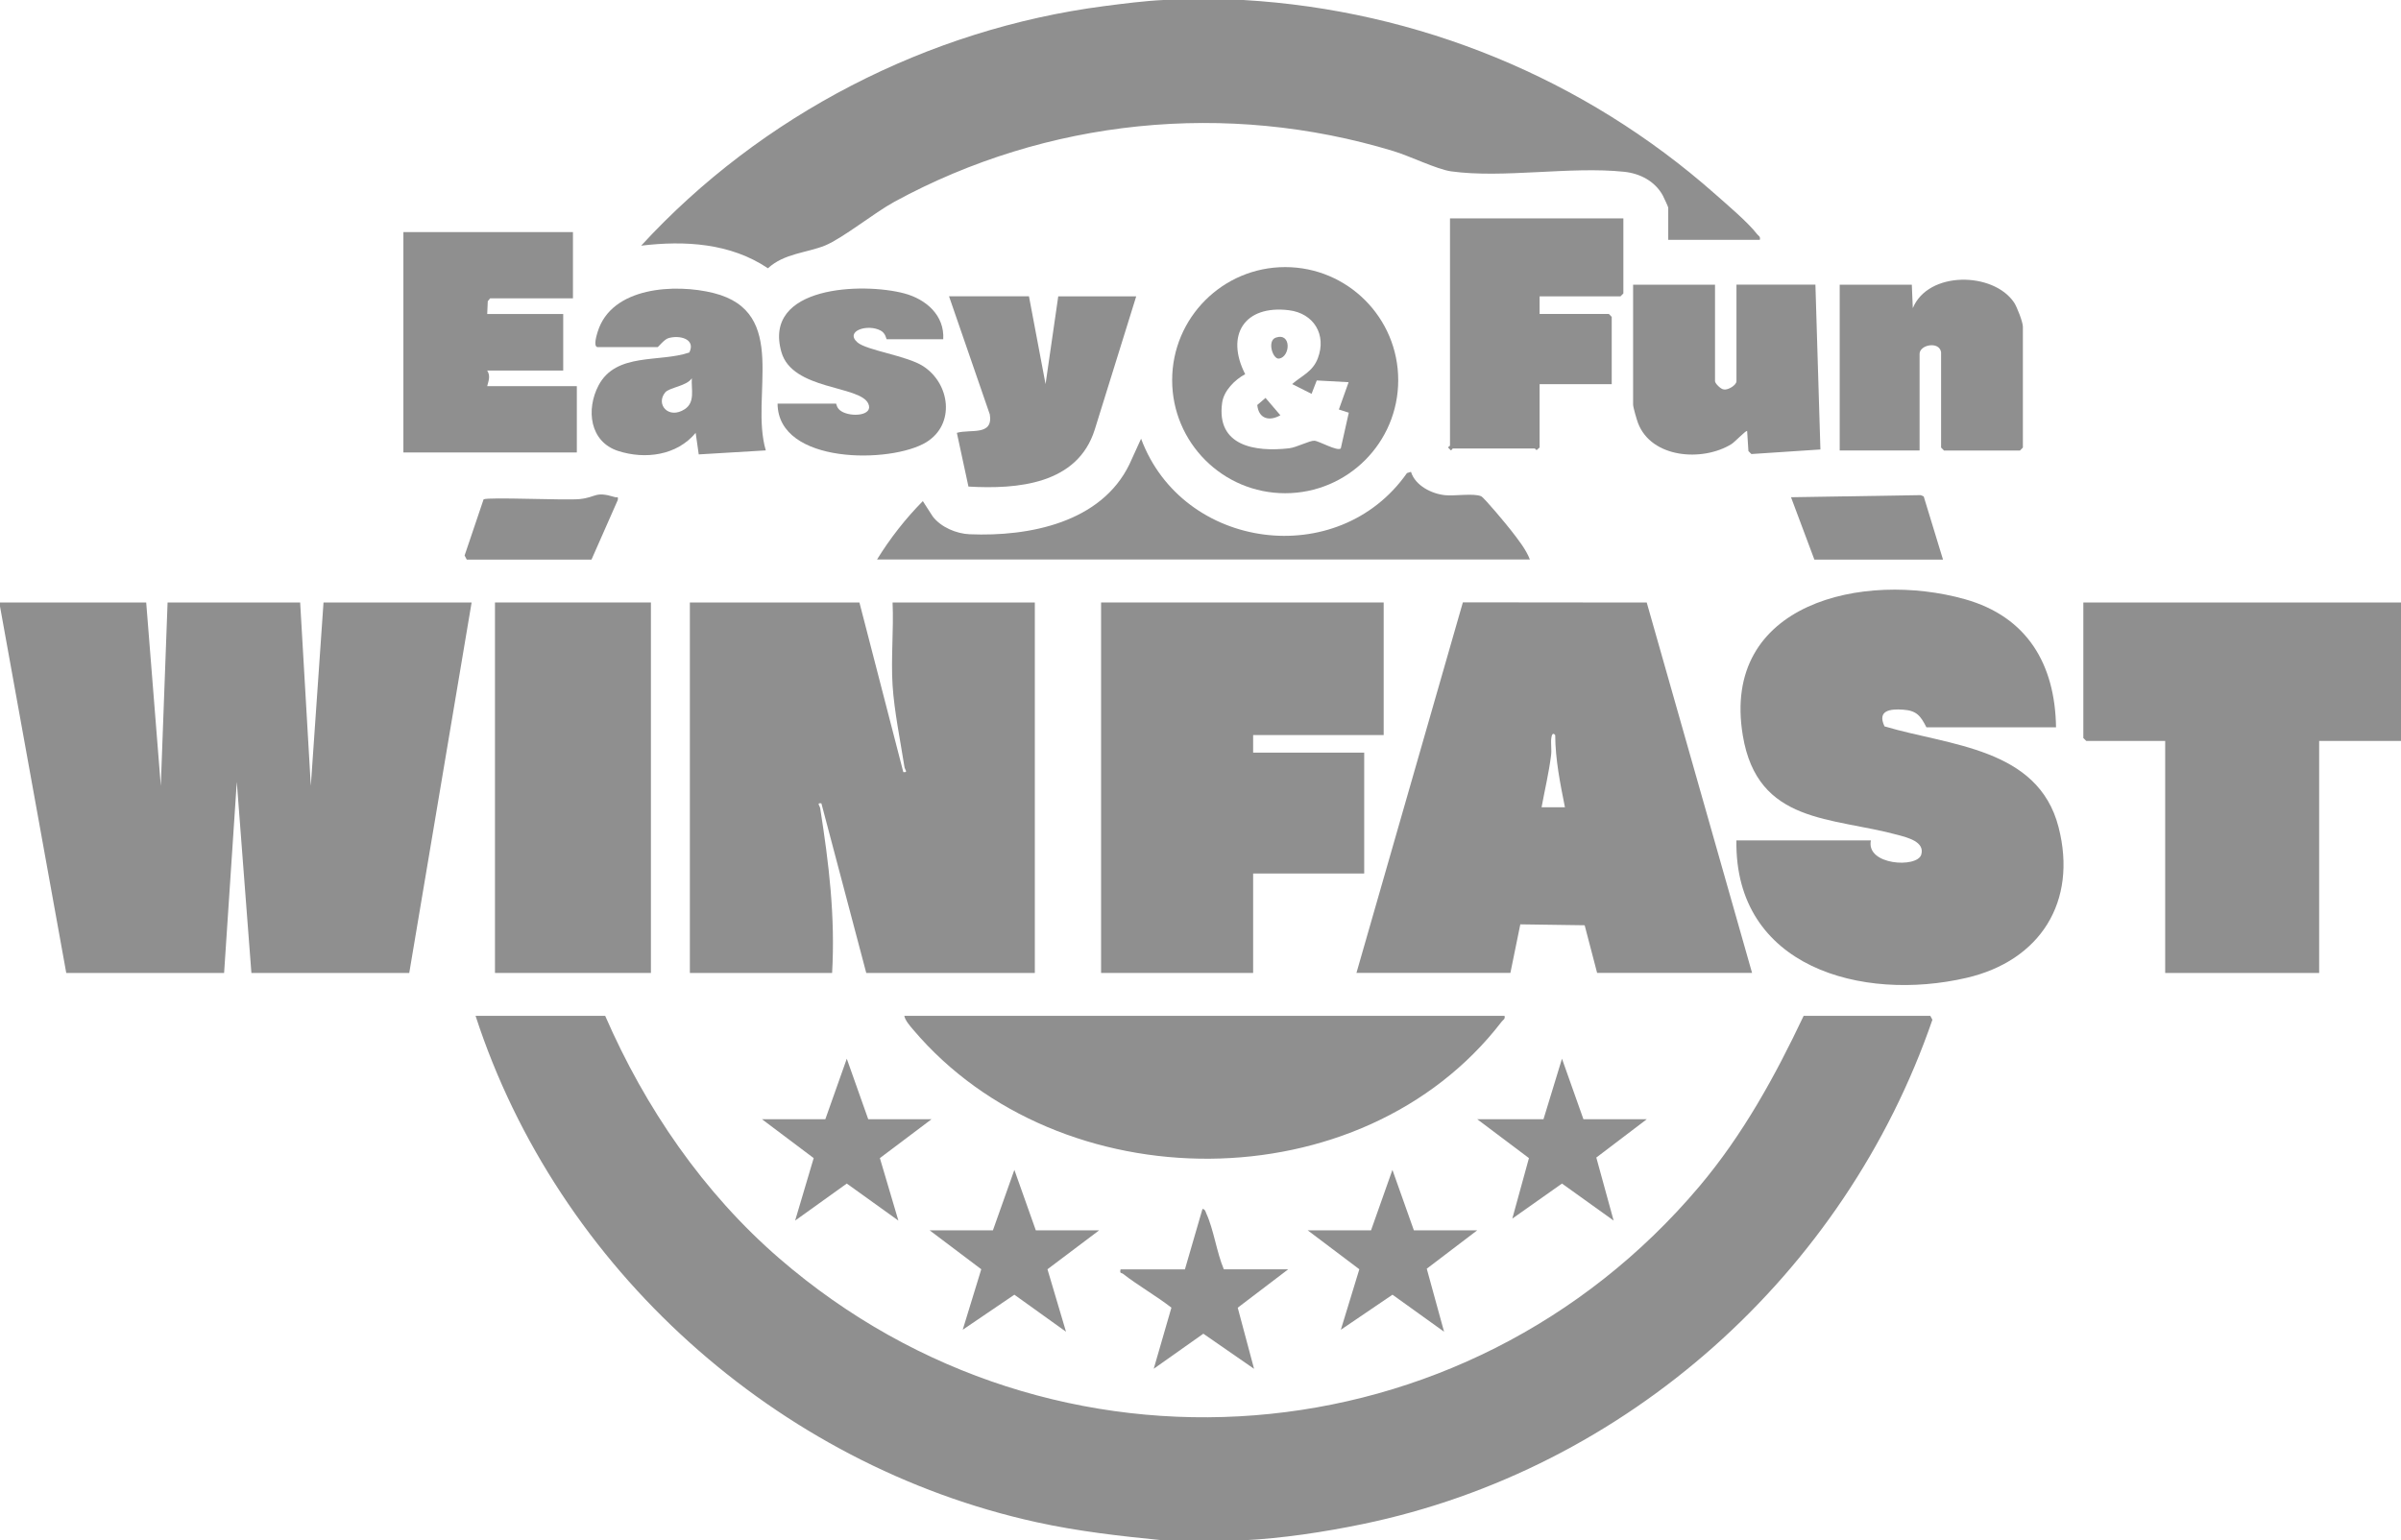
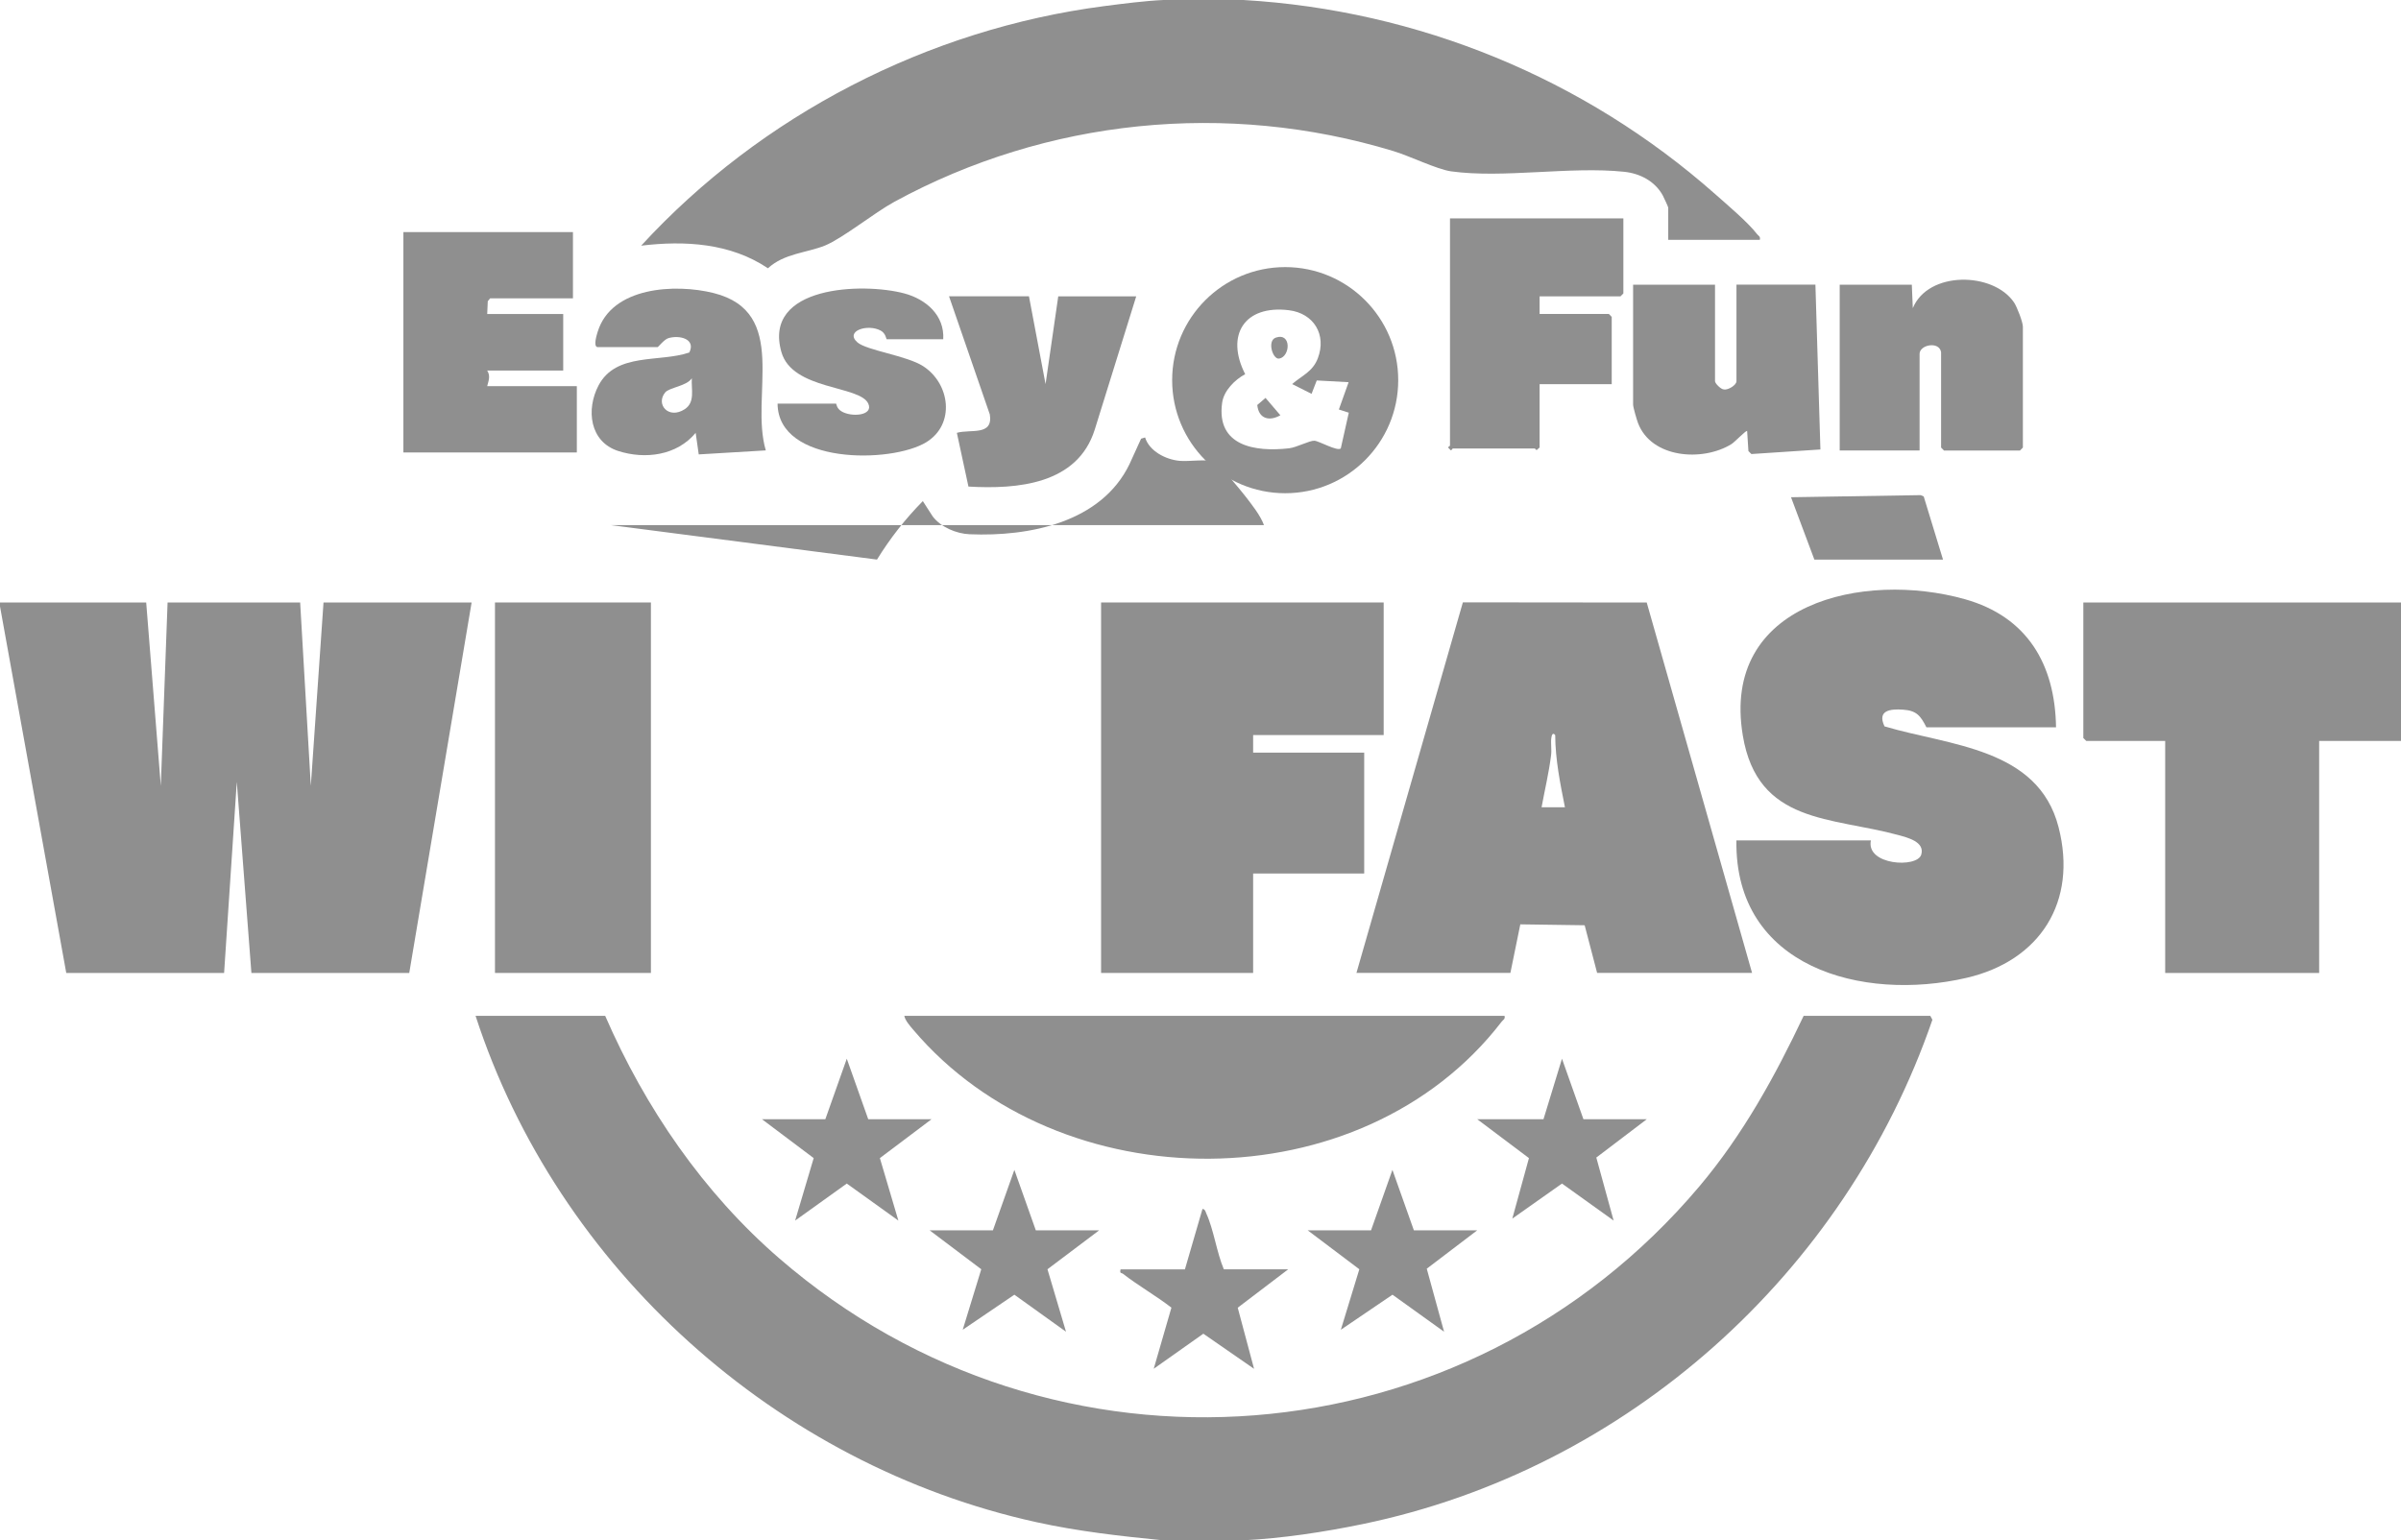
<svg xmlns="http://www.w3.org/2000/svg" id="Warstwa_2" data-name="Warstwa 2" viewBox="0 0 38.956 25">
  <defs>
    <style>
      .cls-1 {
        fill: #8f8f8f;
      }
    </style>
  </defs>
  <g id="Warstwa_1-2" data-name="Warstwa 1">
    <g>
      <path class="cls-1" d="M20.174,25h-1.296c-.683-.067-1.382-.145-2.061-.295-4.21-.925-7.768-4.115-9.101-8.218h2.103c.65,1.494,1.594,2.873,2.829,3.94,4.456,3.852,11.134,3.32,14.924-1.172.705-.836,1.226-1.783,1.692-2.768h2.055l.034.064c-1.42,4.124-4.962,7.299-9.245,8.185-.622.129-1.309.233-1.935.263Z" />
      <polygon class="cls-1" points="0 9.778 2.372 9.778 2.609 12.754 2.719 9.778 4.87 9.778 5.043 12.754 5.249 9.778 7.652 9.778 6.64 15.791 4.079 15.791 3.842 12.69 3.636 15.791 1.075 15.791 0 9.842 0 9.778" />
      <path class="cls-1" d="M20.174,0c2.832.165,5.529,1.27,7.652,3.148.191.169.534.459.68.649.024.032.061.04.047.095h-1.486v-.522c0-.012-.072-.167-.088-.197-.127-.232-.369-.358-.627-.385-.873-.092-1.961.11-2.808-.007-.227-.031-.676-.251-.936-.329-2.704-.821-5.621-.525-8.095.822-.33.18-.837.591-1.125.71-.293.12-.665.127-.928.37-.61-.409-1.345-.452-2.057-.367C12.348,1.869,15.055.471,17.917.099c.308-.04.66-.085.96-.099h1.296Z" />
-       <path class="cls-1" d="M13.944,9.778l.712,2.753c.084.01.026-.035.019-.082-.066-.421-.166-.906-.193-1.326-.028-.439.02-.903-0-1.345h2.308v6.013h-2.735l-.728-2.753c-.084-.01-.026.035-.019.082.141.898.245,1.753.193,2.671h-2.308v-6.013h2.751Z" />
      <path class="cls-1" d="M22.008,15.791l1.727-6.015,2.983.003,1.709,6.011h-2.514l-.202-.773-1.044-.015-.161.788h-2.498ZM25.233,11.931c-.039-.051-.057 0-.063.047-.011.088.008.187-.004.281-.035.281-.103.564-.154.843h.379c-.077-.385-.156-.777-.158-1.171Z" />
      <path class="cls-1" d="M33.359,11.804h-2.103c-.095-.186-.158-.271-.378-.286-.209-.015-.425.01-.302.271,1.05.314,2.493.345,2.824,1.636.311,1.21-.298,2.169-1.495,2.446-1.694.392-3.763-.172-3.732-2.231h2.182c-.084.402.75.453.817.231.062-.207-.219-.276-.368-.317-1.086-.298-2.287-.176-2.527-1.616-.36-2.156,1.964-2.674,3.603-2.213,1.01.284,1.464,1.054,1.479,2.08Z" />
      <polygon class="cls-1" points="22.45 9.778 22.45 11.93 20.332 11.93 20.332 12.215 22.134 12.215 22.134 14.177 20.332 14.177 20.332 15.791 17.865 15.791 17.865 9.778 22.45 9.778" />
      <polygon class="cls-1" points="38.956 9.778 38.956 12.025 37.628 12.025 37.628 15.791 35.13 15.791 35.13 12.025 33.849 12.025 33.802 11.978 33.802 9.778 38.956 9.778" />
      <path class="cls-1" d="M24.411,16.487c.014.055-.023.063-.047.095-2.268,2.951-7.175,2.937-9.55.127-.05-.059-.127-.146-.142-.222h9.739Z" />
      <rect class="cls-1" x="8.031" y="9.778" width="2.53" height="6.013" />
      <path class="cls-1" d="M9.296,3.766v1.076h-1.344l-.038.047-.009.207h1.233v.918h-1.233c.055.09.023.16,0,.253h1.454v1.076h-2.814v-3.576h2.751Z" />
      <path class="cls-1" d="M26.339,3.544v1.218l-.047.048h-1.312v.285h1.123l.047.048v1.092h-1.17v1.028l-.047.041c-.013.001-.024-.025-.032-.025h-1.328c-.011,0-.026.052-.047.016l-.031-.032c.001-.012.031-.022.031-.032v-3.687h2.814Z" />
-       <path class="cls-1" d="M14.229,9.082c.211-.342.461-.663.744-.949l.161.25c.134.174.382.279.599.288.966.04,2.135-.189,2.593-1.138l.188-.413c.674,1.813,3.199,2.148,4.314.558l.065-.02c.069.223.334.357.554.379.156.016.46-.035.584.017.048.02.426.476.487.556.108.14.244.309.304.471h-10.593Z" />
+       <path class="cls-1" d="M14.229,9.082c.211-.342.461-.663.744-.949l.161.25c.134.174.382.279.599.288.966.04,2.135-.189,2.593-1.138l.188-.413l.065-.02c.069.223.334.357.554.379.156.016.46-.035.584.017.048.02.426.476.487.556.108.14.244.309.304.471h-10.593Z" />
      <path class="cls-1" d="M27.826,4.62v1.567c0,.036.097.135.147.134.068.011.201-.071.201-.134v-1.567h1.281l.081,2.675-1.12.074-.048-.048-.021-.328c-.032.001-.199.181-.258.217-.467.286-1.294.228-1.512-.343-.021-.056-.08-.256-.08-.3v-1.946h1.328Z" />
      <path class="cls-1" d="M31.493,5.712c-.032-.178-.348-.117-.348.032v1.567h-1.296v-2.69h1.17l.016.38c.25-.606,1.303-.592,1.642-.093.048.07.144.32.144.394v1.962l-.047.048h-1.233l-.047-.048v-1.551Z" />
      <path class="cls-1" d="M22.686,6.17c0,1.014-.821,1.835-1.834,1.835s-1.834-.822-1.834-1.835.821-1.835,1.834-1.835,1.834.822,1.834,1.835ZM20.964,6.234c.162-.14.335-.201.418-.42.145-.381-.065-.729-.469-.779-.722-.089-1.034.403-.71,1.038-.167.089-.347.267-.374.465-.097.701.533.801,1.085.738.124-.014.335-.128.412-.123.078.005.37.176.428.125l.13-.58-.161-.052.158-.443-.517-.028-.084.217-.316-.159Z" />
      <path class="cls-1" d="M16.695,4.81l.269,1.424.206-1.424h1.265l-.672,2.16c-.278.892-1.256.973-2.05.927l-.188-.872c.223-.064.591.055.535-.298l-.662-1.918h1.296Z" />
      <path class="cls-1" d="M9.691,5.633c-.066-.016-.01-.195.006-.247.224-.734,1.261-.785,1.881-.63,1.24.311.585,1.668.847,2.554l-1.088.065-.05-.35c-.303.367-.818.436-1.258.294-.462-.15-.523-.672-.318-1.063.285-.541.992-.369,1.473-.535.11-.221-.161-.288-.342-.232-.067.021-.161.144-.172.144h-.98ZM10.792,6.37c-.158.193.057.442.318.271.174-.114.102-.326.115-.502-.082.128-.366.149-.433.231Z" />
      <path class="cls-1" d="M15.304,5.506h-.917c-.009,0-.013-.094-.097-.14-.213-.116-.586.007-.379.19.148.131.803.216,1.067.387.439.284.524.944.051,1.234-.564.346-2.405.367-2.413-.626h.949c.007,0,.005.072.083.122.158.102.53.076.44-.122-.137-.3-1.233-.214-1.41-.838-.306-1.078,1.323-1.13,1.994-.951.35.093.655.354.632.744Z" />
      <polygon class="cls-1" points="26.719 18.165 25.9 18.787 26.181 19.81 25.343 19.209 24.537 19.778 24.807 18.796 23.968 18.165 25.043 18.165 25.343 17.183 25.691 18.165 26.719 18.165" />
      <polygon class="cls-1" points="15.114 18.165 14.276 18.796 14.576 19.81 13.739 19.209 12.901 19.81 13.202 18.796 12.363 18.165 13.391 18.165 13.739 17.183 14.087 18.165 15.114 18.165" />
      <polygon class="cls-1" points="23.968 19.968 23.149 20.591 23.43 21.614 22.593 21.013 21.755 21.582 22.055 20.6 21.217 19.968 22.245 19.968 22.592 18.987 22.94 19.968 23.968 19.968" />
      <polygon class="cls-1" points="17.834 19.968 16.995 20.6 17.296 21.614 16.458 21.013 15.62 21.582 15.921 20.6 15.083 19.968 16.11 19.968 16.458 18.987 16.806 19.968 17.834 19.968" />
      <path class="cls-1" d="M19.857,20.601h1.044l-.819.623.265.992-.823-.57-.805.569.287-.992c-.246-.191-.542-.359-.785-.549-.026-.02-.058.001-.04-.072h1.044l.285-.981c.045.004.05.047.064.078.118.257.168.633.283.903Z" />
      <polygon class="cls-1" points="29.438 9.082 29.059 8.07 31.163 8.036 31.212 8.057 31.525 9.082 29.438 9.082" />
-       <path class="cls-1" d="M7.573,9.082l-.035-.066.308-.911c.066-.042,1.334.019,1.56-.005.278-.029.241-.132.571-.032.035.011.057-.022.046.048l-.426.966h-2.024Z" />
      <path class="cls-1" d="M20.774,6.74c-.181.102-.352.058-.375-.167l.134-.115.241.282Z" />
      <path class="cls-1" d="M20.701,5.479c.255-.085.236.308.054.341-.104.019-.202-.291-.054-.341Z" />
    </g>
  </g>
</svg>